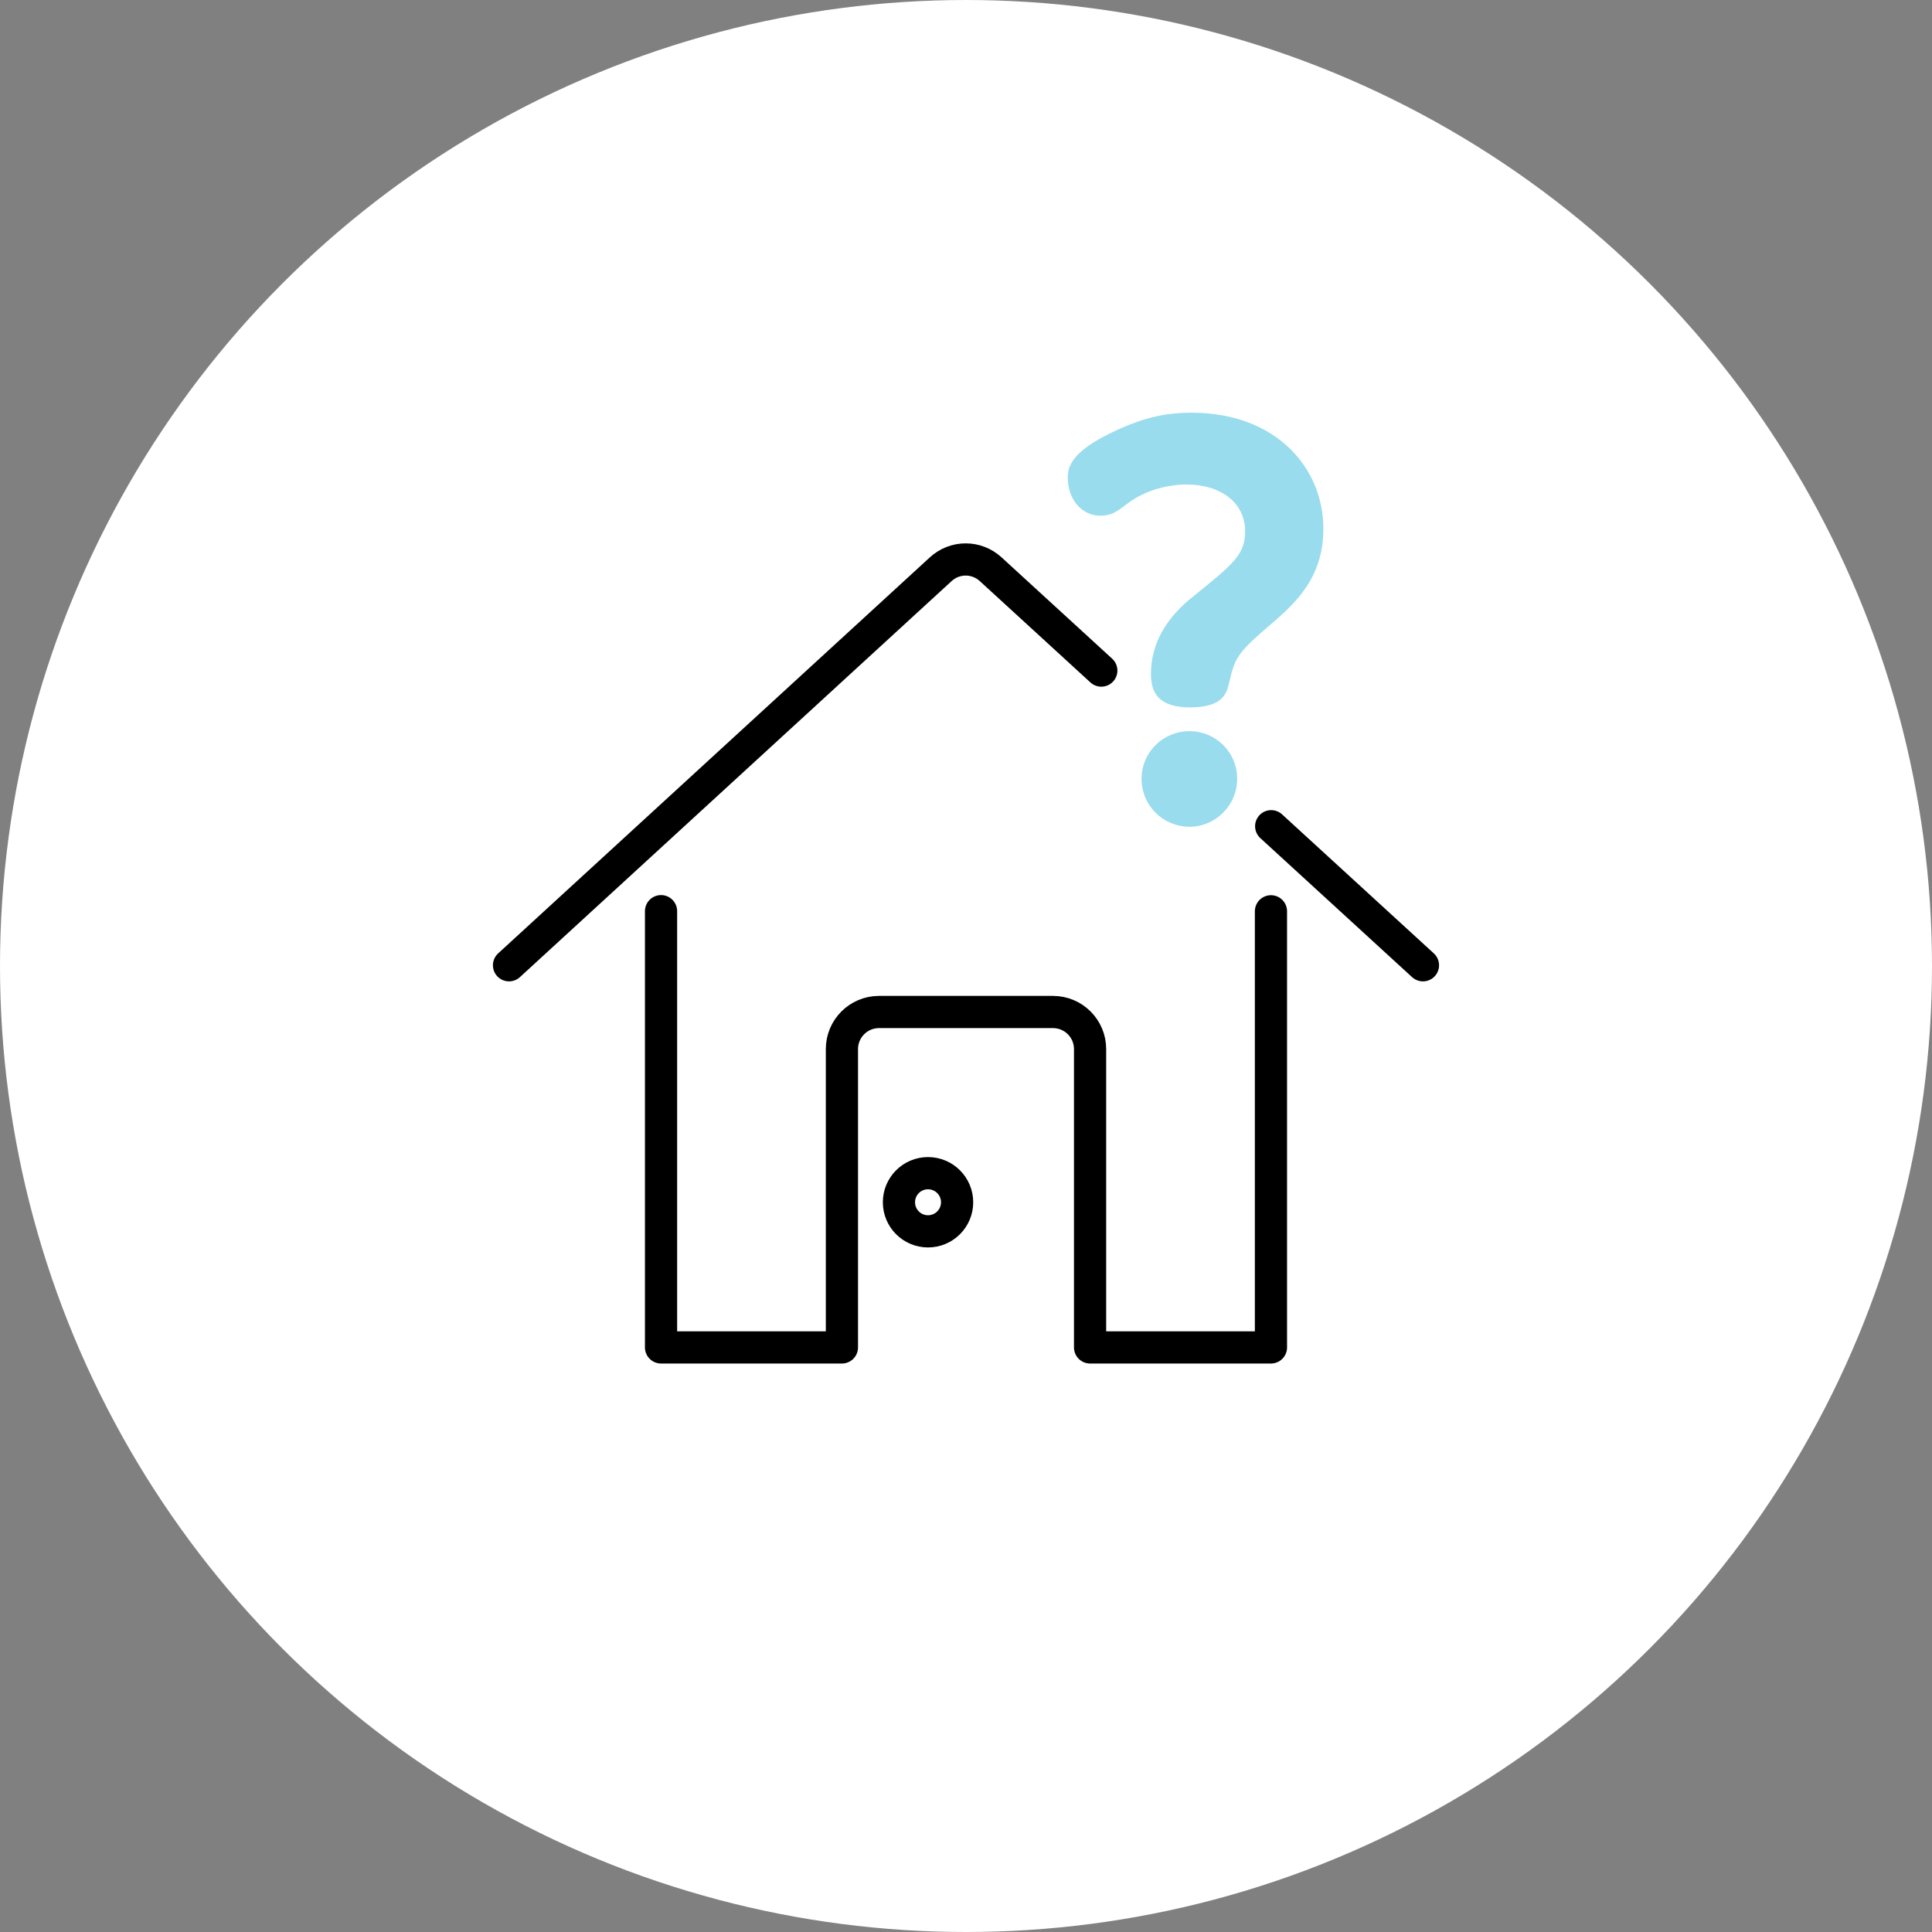
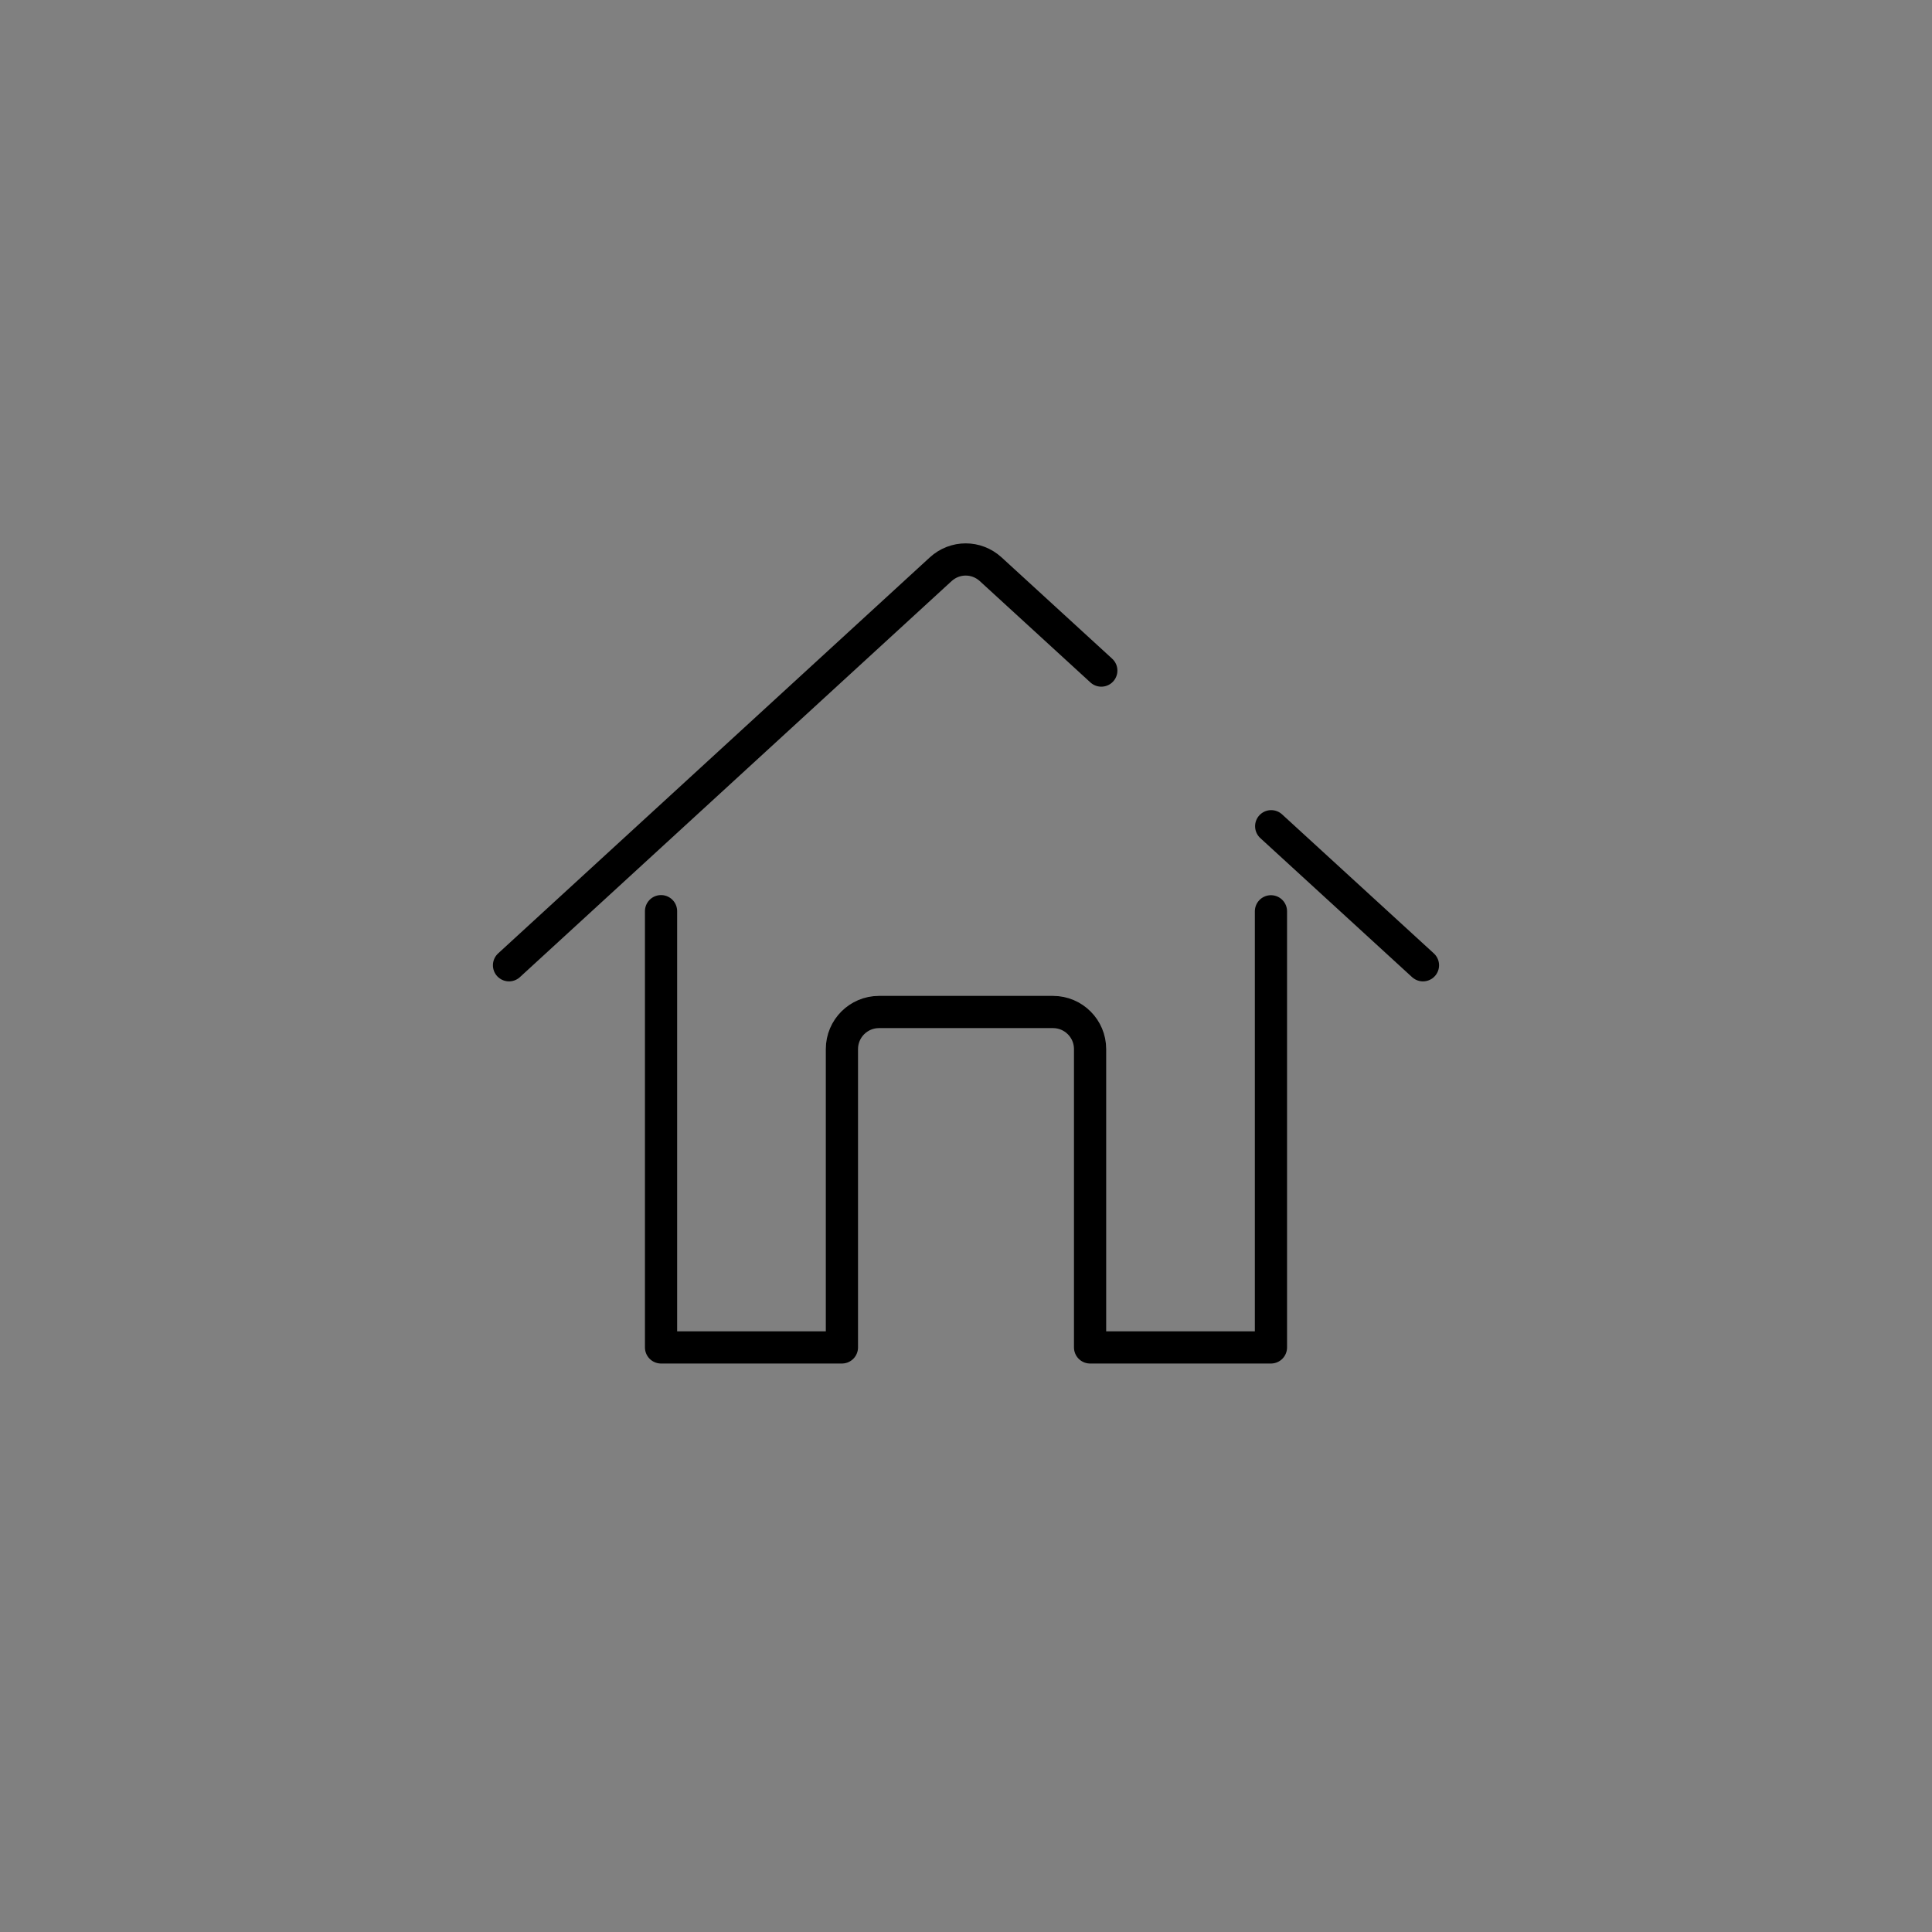
<svg xmlns="http://www.w3.org/2000/svg" id="_レイヤー_2" data-name="レイヤー_2" viewBox="0 0 90 90">
  <rect x="0" y="0" width="90" height="90" fill="#808080" stroke="none" />
  <defs>
    <style>
      .cls-1 {
        fill: #fff;
      }

      .cls-2 {
        fill: #98dced;
      }

      .cls-3 {
        fill: none;
        stroke: #000;
        stroke-linecap: round;
        stroke-linejoin: round;
        stroke-width: 1.5px;
      }
    </style>
  </defs>
  <g id="_メイン" data-name="メイン">
    <g>
-       <circle class="cls-1" cx="45" cy="45" r="45" />
      <g>
        <path class="cls-3" d="M51.303,31.238l-5.151-4.719c-.665-.609-1.669-.609-2.333.001l-20.107,18.446M66.287,44.966l-7.07-6.477M59.206,42.452v20.316s-8.426,0-8.426,0v-13.899c0-.952-.774-1.726-1.726-1.726h-8.108c-.952,0-1.726.774-1.726,1.726v13.899h-8.426v-20.322" />
-         <circle class="cls-3" cx="43.231" cy="56.006" r="1.355" />
      </g>
-       <path class="cls-2" d="M51.472,20.309c1.661-.853,2.791-1.083,4.038-1.083,3.946,0,6.137,2.584,6.137,5.398,0,2.377-1.384,3.553-2.63,4.614-1.454,1.245-1.499,1.499-1.753,2.538-.116.507-.278,1.176-1.823,1.176-1.684,0-1.823-.923-1.823-1.57,0-2.03,1.499-3.229,2.053-3.667,1.823-1.477,2.331-1.893,2.331-2.977,0-1.315-1.13-2.168-2.723-2.168-.83,0-1.869.23-2.746.876-.508.392-.761.578-1.269.578-.876,0-1.522-.763-1.522-1.777,0-.415.092-1.085,1.73-1.939ZM57.632,36.275c0,1.269-1.039,2.238-2.215,2.238-1.223,0-2.238-.969-2.238-2.238,0-1.223.992-2.215,2.238-2.215,1.199,0,2.215.969,2.215,2.215Z" />
    </g>
  </g>
</svg>